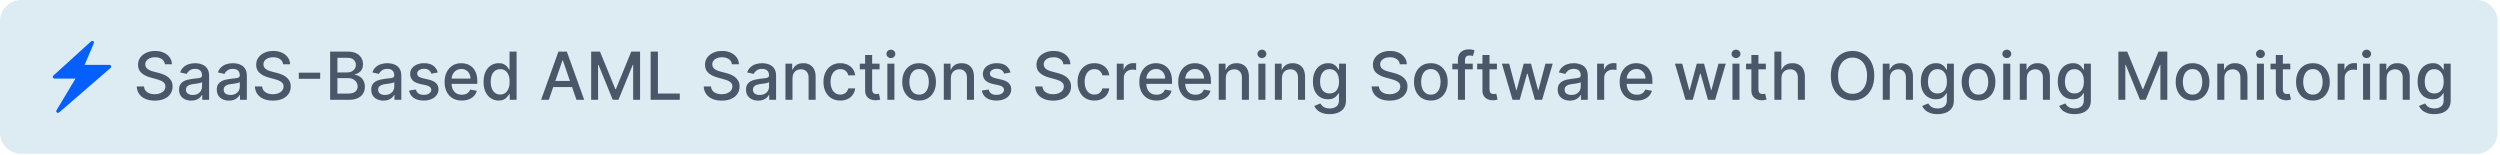
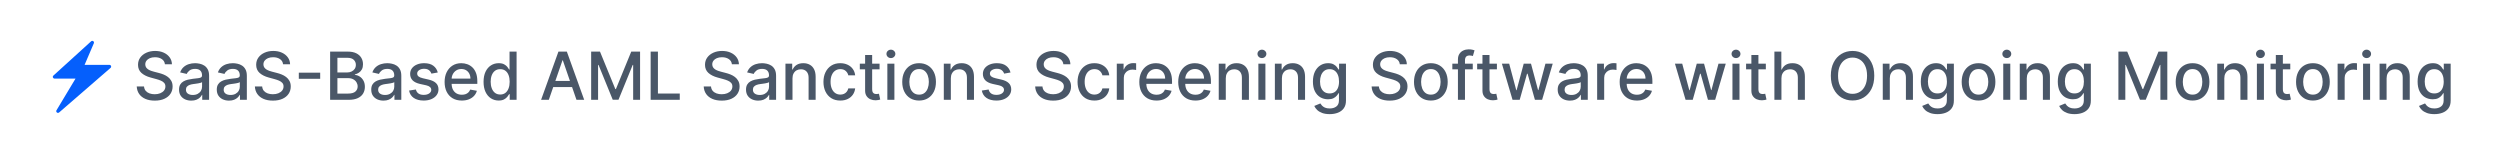
<svg xmlns="http://www.w3.org/2000/svg" width="708" height="44" viewBox="0 0 708 44" fill="none">
-   <path d="M0 6C0 2.686 2.686 0 6 0H701.313C704.627 0 707.313 2.686 707.313 6V37.536C707.313 40.85 704.627 43.536 701.313 43.536H6C2.686 43.536 0 40.85 0 37.536V6Z" fill="#DDEBF3" />
  <path d="M31.447 18.689C31.413 18.595 31.351 18.513 31.269 18.456C31.188 18.398 31.09 18.368 30.99 18.368H23.956L26.579 12.247C26.622 12.145 26.63 12.031 26.599 11.924C26.568 11.817 26.502 11.724 26.411 11.66C26.32 11.596 26.209 11.566 26.099 11.573C25.988 11.581 25.883 11.627 25.802 11.703L15.114 21.409C14.968 21.545 14.91 21.759 14.988 21.944C15.065 22.128 15.24 22.255 15.444 22.255H21.39L15.998 31.232C15.872 31.436 15.92 31.699 16.105 31.854C16.192 31.932 16.309 31.971 16.416 31.971C16.523 31.971 16.639 31.932 16.737 31.854L31.311 19.223C31.385 19.159 31.438 19.073 31.462 18.977C31.486 18.882 31.481 18.781 31.447 18.689Z" fill="#055FFC" />
  <path d="M46.709 18.202C46.638 17.57 46.344 17.081 45.829 16.735C45.313 16.384 44.664 16.208 43.882 16.208C43.322 16.208 42.837 16.297 42.428 16.475C42.02 16.648 41.702 16.888 41.475 17.195C41.253 17.497 41.142 17.842 41.142 18.228C41.142 18.553 41.217 18.833 41.368 19.068C41.524 19.304 41.726 19.502 41.975 19.662C42.228 19.817 42.5 19.948 42.788 20.055C43.077 20.157 43.355 20.242 43.622 20.308L44.955 20.655C45.391 20.762 45.837 20.906 46.295 21.088C46.753 21.271 47.178 21.511 47.569 21.808C47.96 22.106 48.275 22.475 48.515 22.915C48.76 23.355 48.882 23.882 48.882 24.495C48.882 25.268 48.682 25.955 48.282 26.555C47.886 27.155 47.311 27.628 46.555 27.975C45.804 28.322 44.895 28.495 43.829 28.495C42.806 28.495 41.922 28.333 41.175 28.009C40.428 27.684 39.844 27.224 39.422 26.628C38.999 26.029 38.766 25.317 38.722 24.495H40.788C40.828 24.988 40.989 25.4 41.269 25.729C41.553 26.053 41.915 26.295 42.355 26.455C42.8 26.611 43.286 26.689 43.815 26.689C44.398 26.689 44.915 26.597 45.369 26.415C45.826 26.229 46.186 25.971 46.449 25.642C46.711 25.308 46.842 24.92 46.842 24.475C46.842 24.071 46.726 23.739 46.495 23.482C46.269 23.224 45.96 23.011 45.569 22.842C45.182 22.673 44.744 22.524 44.255 22.395L42.642 21.955C41.548 21.657 40.682 21.219 40.042 20.642C39.406 20.064 39.088 19.299 39.088 18.348C39.088 17.562 39.302 16.875 39.728 16.288C40.155 15.701 40.733 15.246 41.462 14.921C42.191 14.593 43.013 14.428 43.929 14.428C44.853 14.428 45.669 14.59 46.375 14.915C47.087 15.239 47.647 15.686 48.055 16.255C48.464 16.819 48.678 17.468 48.695 18.202H46.709ZM54.164 28.495C53.515 28.495 52.928 28.375 52.404 28.135C51.879 27.891 51.464 27.537 51.157 27.075C50.855 26.613 50.704 26.046 50.704 25.375C50.704 24.797 50.815 24.322 51.037 23.948C51.259 23.575 51.559 23.279 51.937 23.062C52.315 22.844 52.737 22.68 53.204 22.568C53.67 22.457 54.146 22.373 54.631 22.315C55.244 22.244 55.742 22.186 56.124 22.142C56.506 22.093 56.784 22.015 56.957 21.908C57.131 21.802 57.217 21.628 57.217 21.388V21.342C57.217 20.759 57.053 20.308 56.724 19.988C56.4 19.668 55.915 19.508 55.271 19.508C54.599 19.508 54.071 19.657 53.684 19.955C53.302 20.248 53.037 20.575 52.891 20.935L51.017 20.508C51.239 19.886 51.564 19.384 51.99 19.002C52.422 18.615 52.917 18.335 53.477 18.162C54.037 17.984 54.626 17.895 55.244 17.895C55.653 17.895 56.086 17.944 56.544 18.042C57.006 18.135 57.437 18.308 57.837 18.562C58.242 18.815 58.573 19.177 58.831 19.648C59.089 20.115 59.217 20.722 59.217 21.468V28.269H57.271V26.869H57.191C57.062 27.126 56.868 27.38 56.611 27.628C56.353 27.877 56.022 28.084 55.617 28.249C55.213 28.413 54.728 28.495 54.164 28.495ZM54.597 26.895C55.148 26.895 55.62 26.786 56.011 26.569C56.406 26.351 56.706 26.066 56.911 25.715C57.12 25.36 57.224 24.98 57.224 24.575V23.255C57.153 23.326 57.015 23.393 56.811 23.455C56.611 23.513 56.382 23.564 56.124 23.608C55.866 23.648 55.615 23.686 55.371 23.722C55.126 23.753 54.922 23.779 54.757 23.802C54.371 23.851 54.017 23.933 53.697 24.048C53.382 24.164 53.128 24.331 52.937 24.548C52.751 24.762 52.657 25.046 52.657 25.402C52.657 25.895 52.839 26.268 53.204 26.522C53.568 26.771 54.033 26.895 54.597 26.895ZM64.853 28.495C64.204 28.495 63.617 28.375 63.093 28.135C62.568 27.891 62.153 27.537 61.846 27.075C61.544 26.613 61.392 26.046 61.392 25.375C61.392 24.797 61.504 24.322 61.726 23.948C61.948 23.575 62.248 23.279 62.626 23.062C63.004 22.844 63.426 22.68 63.892 22.568C64.359 22.457 64.835 22.373 65.319 22.315C65.933 22.244 66.43 22.186 66.813 22.142C67.195 22.093 67.473 22.015 67.646 21.908C67.819 21.802 67.906 21.628 67.906 21.388V21.342C67.906 20.759 67.742 20.308 67.413 19.988C67.088 19.668 66.604 19.508 65.959 19.508C65.288 19.508 64.759 19.657 64.373 19.955C63.99 20.248 63.726 20.575 63.579 20.935L61.706 20.508C61.928 19.886 62.252 19.384 62.679 19.002C63.11 18.615 63.606 18.335 64.166 18.162C64.726 17.984 65.315 17.895 65.933 17.895C66.341 17.895 66.775 17.944 67.233 18.042C67.695 18.135 68.126 18.308 68.526 18.562C68.93 18.815 69.262 19.177 69.519 19.648C69.777 20.115 69.906 20.722 69.906 21.468V28.269H67.959V26.869H67.879C67.75 27.126 67.557 27.38 67.299 27.628C67.041 27.877 66.71 28.084 66.306 28.249C65.901 28.413 65.417 28.495 64.853 28.495ZM65.286 26.895C65.837 26.895 66.308 26.786 66.699 26.569C67.095 26.351 67.395 26.066 67.599 25.715C67.808 25.36 67.913 24.98 67.913 24.575V23.255C67.841 23.326 67.704 23.393 67.499 23.455C67.299 23.513 67.07 23.564 66.813 23.608C66.555 23.648 66.304 23.686 66.059 23.722C65.815 23.753 65.61 23.779 65.446 23.802C65.059 23.851 64.706 23.933 64.386 24.048C64.07 24.164 63.817 24.331 63.626 24.548C63.439 24.762 63.346 25.046 63.346 25.402C63.346 25.895 63.528 26.268 63.892 26.522C64.257 26.771 64.721 26.895 65.286 26.895ZM80.168 18.202C80.097 17.57 79.804 17.081 79.288 16.735C78.772 16.384 78.124 16.208 77.341 16.208C76.781 16.208 76.297 16.297 75.888 16.475C75.479 16.648 75.161 16.888 74.934 17.195C74.712 17.497 74.601 17.842 74.601 18.228C74.601 18.553 74.677 18.833 74.828 19.068C74.983 19.304 75.186 19.502 75.434 19.662C75.688 19.817 75.959 19.948 76.248 20.055C76.537 20.157 76.815 20.242 77.081 20.308L78.415 20.655C78.85 20.762 79.297 20.906 79.755 21.088C80.213 21.271 80.637 21.511 81.028 21.808C81.419 22.106 81.735 22.475 81.975 22.915C82.219 23.355 82.341 23.882 82.341 24.495C82.341 25.268 82.141 25.955 81.741 26.555C81.346 27.155 80.77 27.628 80.015 27.975C79.264 28.322 78.355 28.495 77.288 28.495C76.266 28.495 75.381 28.333 74.635 28.009C73.888 27.684 73.303 27.224 72.881 26.628C72.459 26.029 72.226 25.317 72.181 24.495H74.248C74.288 24.988 74.448 25.4 74.728 25.729C75.012 26.053 75.374 26.295 75.815 26.455C76.259 26.611 76.746 26.689 77.275 26.689C77.857 26.689 78.375 26.597 78.828 26.415C79.286 26.229 79.646 25.971 79.908 25.642C80.17 25.308 80.301 24.92 80.301 24.475C80.301 24.071 80.186 23.739 79.955 23.482C79.728 23.224 79.419 23.011 79.028 22.842C78.641 22.673 78.204 22.524 77.715 22.395L76.101 21.955C75.008 21.657 74.141 21.219 73.501 20.642C72.866 20.064 72.548 19.299 72.548 18.348C72.548 17.562 72.761 16.875 73.188 16.288C73.615 15.701 74.192 15.246 74.921 14.921C75.65 14.593 76.472 14.428 77.388 14.428C78.312 14.428 79.128 14.59 79.835 14.915C80.546 15.239 81.106 15.686 81.515 16.255C81.924 16.819 82.137 17.468 82.155 18.202H80.168ZM90.677 20.575V22.308H84.623V20.575H90.677ZM93.493 28.269V14.615H98.494C99.463 14.615 100.265 14.775 100.9 15.095C101.536 15.41 102.011 15.839 102.327 16.381C102.643 16.919 102.8 17.526 102.8 18.202C102.8 18.77 102.696 19.25 102.487 19.642C102.278 20.028 101.998 20.339 101.647 20.575C101.3 20.806 100.918 20.975 100.5 21.082V21.215C100.954 21.237 101.396 21.384 101.827 21.655C102.263 21.922 102.623 22.302 102.907 22.795C103.192 23.288 103.334 23.888 103.334 24.595C103.334 25.293 103.169 25.92 102.84 26.475C102.516 27.026 102.014 27.464 101.334 27.788C100.654 28.108 99.785 28.269 98.727 28.269H93.493ZM95.553 26.502H98.527C99.514 26.502 100.22 26.311 100.647 25.928C101.074 25.546 101.287 25.069 101.287 24.495C101.287 24.064 101.178 23.668 100.96 23.308C100.743 22.948 100.431 22.662 100.027 22.448C99.627 22.235 99.151 22.128 98.6 22.128H95.553V26.502ZM95.553 20.522H98.314C98.776 20.522 99.191 20.433 99.56 20.255C99.934 20.077 100.229 19.828 100.447 19.508C100.669 19.184 100.78 18.802 100.78 18.362C100.78 17.797 100.583 17.324 100.187 16.942C99.791 16.559 99.185 16.368 98.367 16.368H95.553V20.522ZM108.597 28.495C107.948 28.495 107.362 28.375 106.837 28.135C106.313 27.891 105.897 27.537 105.59 27.075C105.288 26.613 105.137 26.046 105.137 25.375C105.137 24.797 105.248 24.322 105.47 23.948C105.693 23.575 105.993 23.279 106.37 23.062C106.748 22.844 107.171 22.68 107.637 22.568C108.104 22.457 108.579 22.373 109.064 22.315C109.677 22.244 110.175 22.186 110.557 22.142C110.94 22.093 111.217 22.015 111.391 21.908C111.564 21.802 111.651 21.628 111.651 21.388V21.342C111.651 20.759 111.486 20.308 111.157 19.988C110.833 19.668 110.348 19.508 109.704 19.508C109.033 19.508 108.504 19.657 108.117 19.955C107.735 20.248 107.471 20.575 107.324 20.935L105.45 20.508C105.673 19.886 105.997 19.384 106.424 19.002C106.855 18.615 107.351 18.335 107.911 18.162C108.471 17.984 109.059 17.895 109.677 17.895C110.086 17.895 110.52 17.944 110.977 18.042C111.44 18.135 111.871 18.308 112.271 18.562C112.675 18.815 113.006 19.177 113.264 19.648C113.522 20.115 113.651 20.722 113.651 21.468V28.269H111.704V26.869H111.624C111.495 27.126 111.302 27.38 111.044 27.628C110.786 27.877 110.455 28.084 110.051 28.249C109.646 28.413 109.162 28.495 108.597 28.495ZM109.031 26.895C109.582 26.895 110.053 26.786 110.444 26.569C110.84 26.351 111.14 26.066 111.344 25.715C111.553 25.36 111.657 24.98 111.657 24.575V23.255C111.586 23.326 111.448 23.393 111.244 23.455C111.044 23.513 110.815 23.564 110.557 23.608C110.3 23.648 110.048 23.686 109.804 23.722C109.559 23.753 109.355 23.779 109.191 23.802C108.804 23.851 108.451 23.933 108.131 24.048C107.815 24.164 107.562 24.331 107.371 24.548C107.184 24.762 107.091 25.046 107.091 25.402C107.091 25.895 107.273 26.268 107.637 26.522C108.002 26.771 108.466 26.895 109.031 26.895ZM123.979 20.528L122.173 20.848C122.097 20.617 121.977 20.397 121.813 20.188C121.653 19.979 121.435 19.808 121.159 19.675C120.884 19.542 120.539 19.475 120.126 19.475C119.561 19.475 119.09 19.602 118.713 19.855C118.335 20.104 118.146 20.426 118.146 20.822C118.146 21.164 118.273 21.439 118.526 21.648C118.779 21.857 119.188 22.028 119.753 22.162L121.379 22.535C122.322 22.753 123.024 23.088 123.486 23.542C123.948 23.995 124.179 24.584 124.179 25.308C124.179 25.922 124.002 26.468 123.646 26.948C123.295 27.424 122.804 27.797 122.173 28.069C121.546 28.34 120.819 28.475 119.993 28.475C118.846 28.475 117.91 28.231 117.186 27.742C116.461 27.248 116.017 26.549 115.852 25.642L117.779 25.349C117.899 25.851 118.146 26.231 118.519 26.488C118.893 26.742 119.379 26.869 119.979 26.869C120.633 26.869 121.155 26.733 121.546 26.462C121.937 26.186 122.133 25.851 122.133 25.455C122.133 25.135 122.013 24.866 121.773 24.648C121.537 24.431 121.175 24.266 120.686 24.155L118.953 23.775C117.997 23.557 117.29 23.211 116.832 22.735C116.379 22.259 116.152 21.657 116.152 20.928C116.152 20.324 116.321 19.795 116.659 19.342C116.997 18.888 117.464 18.535 118.059 18.282C118.655 18.024 119.337 17.895 120.106 17.895C121.213 17.895 122.084 18.135 122.719 18.615C123.355 19.09 123.775 19.728 123.979 20.528ZM130.785 28.475C129.776 28.475 128.907 28.26 128.178 27.828C127.453 27.393 126.893 26.782 126.498 25.995C126.107 25.204 125.911 24.277 125.911 23.215C125.911 22.166 126.107 21.242 126.498 20.442C126.893 19.642 127.444 19.017 128.151 18.568C128.862 18.119 129.693 17.895 130.645 17.895C131.222 17.895 131.782 17.991 132.325 18.182C132.867 18.373 133.354 18.673 133.785 19.082C134.216 19.491 134.556 20.022 134.805 20.675C135.054 21.324 135.178 22.113 135.178 23.042V23.748H127.038V22.255H133.225C133.225 21.731 133.118 21.266 132.905 20.862C132.691 20.453 132.391 20.131 132.005 19.895C131.622 19.659 131.173 19.542 130.658 19.542C130.098 19.542 129.609 19.679 129.191 19.955C128.778 20.226 128.458 20.582 128.231 21.022C128.009 21.457 127.898 21.931 127.898 22.442V23.608C127.898 24.293 128.018 24.875 128.258 25.355C128.502 25.835 128.842 26.202 129.278 26.455C129.713 26.704 130.222 26.828 130.805 26.828C131.182 26.828 131.527 26.775 131.838 26.669C132.149 26.557 132.418 26.393 132.645 26.175C132.871 25.957 133.045 25.689 133.165 25.369L135.051 25.709C134.9 26.264 134.629 26.751 134.238 27.169C133.851 27.582 133.365 27.904 132.778 28.135C132.196 28.362 131.531 28.475 130.785 28.475ZM141.223 28.469C140.397 28.469 139.659 28.257 139.01 27.835C138.365 27.409 137.859 26.802 137.49 26.015C137.125 25.224 136.943 24.275 136.943 23.168C136.943 22.062 137.128 21.115 137.496 20.328C137.87 19.542 138.381 18.939 139.03 18.522C139.679 18.104 140.414 17.895 141.237 17.895C141.872 17.895 142.383 18.002 142.77 18.215C143.161 18.424 143.463 18.668 143.677 18.948C143.894 19.228 144.063 19.475 144.183 19.688H144.303V14.615H146.297V28.269H144.35V26.675H144.183C144.063 26.893 143.89 27.142 143.663 27.422C143.441 27.702 143.134 27.946 142.743 28.155C142.352 28.364 141.845 28.469 141.223 28.469ZM141.663 26.768C142.237 26.768 142.721 26.617 143.117 26.315C143.517 26.009 143.819 25.584 144.023 25.042C144.232 24.5 144.337 23.868 144.337 23.148C144.337 22.437 144.234 21.815 144.03 21.282C143.826 20.748 143.526 20.333 143.13 20.035C142.734 19.737 142.245 19.588 141.663 19.588C141.063 19.588 140.563 19.744 140.163 20.055C139.763 20.366 139.461 20.791 139.257 21.328C139.057 21.866 138.956 22.473 138.956 23.148C138.956 23.833 139.059 24.448 139.263 24.995C139.468 25.542 139.77 25.975 140.17 26.295C140.574 26.611 141.072 26.768 141.663 26.768ZM155.424 28.269H153.237L158.15 14.615H160.53L165.444 28.269H163.257L159.397 17.095H159.29L155.424 28.269ZM155.79 22.922H162.884V24.655H155.79V22.922ZM167.416 14.615H169.916L174.263 25.229H174.423L178.769 14.615H181.269V28.269H179.309V18.388H179.183L175.156 28.249H173.529L169.502 18.382H169.376V28.269H167.416V14.615ZM184.265 28.269V14.615H186.325V26.495H192.511V28.269H184.265ZM207.277 18.202C207.206 17.57 206.912 17.081 206.397 16.735C205.881 16.384 205.232 16.208 204.45 16.208C203.89 16.208 203.406 16.297 202.997 16.475C202.588 16.648 202.27 16.888 202.043 17.195C201.821 17.497 201.71 17.842 201.71 18.228C201.71 18.553 201.786 18.833 201.937 19.068C202.092 19.304 202.295 19.502 202.543 19.662C202.797 19.817 203.068 19.948 203.357 20.055C203.646 20.157 203.923 20.242 204.19 20.308L205.524 20.655C205.959 20.762 206.406 20.906 206.864 21.088C207.321 21.271 207.746 21.511 208.137 21.808C208.528 22.106 208.844 22.475 209.084 22.915C209.328 23.355 209.45 23.882 209.45 24.495C209.45 25.268 209.25 25.955 208.85 26.555C208.455 27.155 207.879 27.628 207.124 27.975C206.372 28.322 205.464 28.495 204.397 28.495C203.375 28.495 202.49 28.333 201.743 28.009C200.997 27.684 200.412 27.224 199.99 26.628C199.568 26.029 199.334 25.317 199.29 24.495H201.357C201.397 24.988 201.557 25.4 201.837 25.729C202.121 26.053 202.483 26.295 202.923 26.455C203.368 26.611 203.855 26.689 204.384 26.689C204.966 26.689 205.484 26.597 205.937 26.415C206.395 26.229 206.755 25.971 207.017 25.642C207.279 25.308 207.41 24.92 207.41 24.475C207.41 24.071 207.295 23.739 207.064 23.482C206.837 23.224 206.528 23.011 206.137 22.842C205.75 22.673 205.312 22.524 204.824 22.395L203.21 21.955C202.117 21.657 201.25 21.219 200.61 20.642C199.974 20.064 199.657 19.299 199.657 18.348C199.657 17.562 199.87 16.875 200.297 16.288C200.723 15.701 201.301 15.246 202.03 14.921C202.759 14.593 203.581 14.428 204.497 14.428C205.421 14.428 206.237 14.59 206.944 14.915C207.655 15.239 208.215 15.686 208.624 16.255C209.033 16.819 209.246 17.468 209.264 18.202H207.277ZM214.732 28.495C214.083 28.495 213.497 28.375 212.972 28.135C212.448 27.891 212.032 27.537 211.725 27.075C211.423 26.613 211.272 26.046 211.272 25.375C211.272 24.797 211.383 24.322 211.605 23.948C211.828 23.575 212.128 23.279 212.505 23.062C212.883 22.844 213.305 22.68 213.772 22.568C214.239 22.457 214.714 22.373 215.199 22.315C215.812 22.244 216.31 22.186 216.692 22.142C217.074 22.093 217.352 22.015 217.526 21.908C217.699 21.802 217.786 21.628 217.786 21.388V21.342C217.786 20.759 217.621 20.308 217.292 19.988C216.968 19.668 216.483 19.508 215.839 19.508C215.168 19.508 214.639 19.657 214.252 19.955C213.87 20.248 213.605 20.575 213.459 20.935L211.585 20.508C211.808 19.886 212.132 19.384 212.559 19.002C212.99 18.615 213.485 18.335 214.045 18.162C214.605 17.984 215.194 17.895 215.812 17.895C216.221 17.895 216.654 17.944 217.112 18.042C217.574 18.135 218.006 18.308 218.406 18.562C218.81 18.815 219.141 19.177 219.399 19.648C219.657 20.115 219.786 20.722 219.786 21.468V28.269H217.839V26.869H217.759C217.63 27.126 217.437 27.38 217.179 27.628C216.921 27.877 216.59 28.084 216.186 28.249C215.781 28.413 215.297 28.495 214.732 28.495ZM215.166 26.895C215.717 26.895 216.188 26.786 216.579 26.569C216.974 26.351 217.274 26.066 217.479 25.715C217.688 25.36 217.792 24.98 217.792 24.575V23.255C217.721 23.326 217.583 23.393 217.379 23.455C217.179 23.513 216.95 23.564 216.692 23.608C216.434 23.648 216.183 23.686 215.939 23.722C215.694 23.753 215.49 23.779 215.326 23.802C214.939 23.851 214.585 23.933 214.265 24.048C213.95 24.164 213.697 24.331 213.505 24.548C213.319 24.762 213.225 25.046 213.225 25.402C213.225 25.895 213.408 26.268 213.772 26.522C214.137 26.771 214.601 26.895 215.166 26.895ZM224.434 22.188V28.269H222.441V18.028H224.354V19.695H224.481C224.716 19.153 225.085 18.717 225.587 18.388C226.094 18.059 226.732 17.895 227.501 17.895C228.199 17.895 228.81 18.042 229.334 18.335C229.859 18.624 230.265 19.055 230.554 19.628C230.843 20.202 230.988 20.911 230.988 21.755V28.269H228.994V21.995C228.994 21.253 228.801 20.673 228.414 20.255C228.028 19.833 227.496 19.622 226.821 19.622C226.359 19.622 225.948 19.722 225.587 19.922C225.232 20.122 224.95 20.415 224.741 20.802C224.536 21.184 224.434 21.646 224.434 22.188ZM237.975 28.475C236.983 28.475 236.13 28.251 235.414 27.802C234.703 27.349 234.157 26.724 233.774 25.928C233.392 25.133 233.201 24.222 233.201 23.195C233.201 22.155 233.397 21.237 233.788 20.442C234.179 19.642 234.73 19.017 235.441 18.568C236.152 18.119 236.99 17.895 237.955 17.895C238.732 17.895 239.426 18.039 240.035 18.328C240.644 18.613 241.135 19.013 241.508 19.528C241.886 20.044 242.11 20.646 242.181 21.335H240.241C240.135 20.855 239.89 20.442 239.508 20.095C239.13 19.748 238.623 19.575 237.988 19.575C237.432 19.575 236.946 19.722 236.528 20.015C236.114 20.304 235.792 20.717 235.561 21.255C235.33 21.788 235.214 22.419 235.214 23.148C235.214 23.895 235.328 24.54 235.554 25.082C235.781 25.624 236.101 26.044 236.514 26.342C236.932 26.64 237.423 26.788 237.988 26.788C238.366 26.788 238.708 26.72 239.015 26.582C239.326 26.44 239.586 26.237 239.795 25.975C240.008 25.713 240.157 25.397 240.241 25.029H242.181C242.11 25.691 241.895 26.282 241.535 26.802C241.175 27.322 240.692 27.731 240.088 28.029C239.488 28.326 238.783 28.475 237.975 28.475ZM249.093 18.028V19.628H243.5V18.028H249.093ZM245 15.575H246.993V25.262C246.993 25.648 247.051 25.94 247.166 26.135C247.282 26.326 247.431 26.457 247.613 26.529C247.8 26.595 248.002 26.628 248.22 26.628C248.38 26.628 248.52 26.617 248.64 26.595C248.76 26.573 248.853 26.555 248.92 26.542L249.28 28.189C249.164 28.233 249 28.277 248.787 28.322C248.573 28.371 248.307 28.397 247.987 28.402C247.462 28.411 246.973 28.317 246.52 28.122C246.066 27.926 245.7 27.624 245.42 27.215C245.14 26.806 245 26.293 245 25.675V15.575ZM251.298 28.269V18.028H253.292V28.269H251.298ZM252.305 16.448C251.958 16.448 251.661 16.333 251.412 16.102C251.167 15.866 251.045 15.586 251.045 15.261C251.045 14.933 251.167 14.653 251.412 14.421C251.661 14.186 251.958 14.068 252.305 14.068C252.652 14.068 252.947 14.186 253.192 14.421C253.441 14.653 253.565 14.933 253.565 15.261C253.565 15.586 253.441 15.866 253.192 16.102C252.947 16.333 252.652 16.448 252.305 16.448ZM260.287 28.475C259.327 28.475 258.489 28.255 257.773 27.815C257.058 27.375 256.502 26.76 256.107 25.968C255.711 25.177 255.513 24.253 255.513 23.195C255.513 22.133 255.711 21.204 256.107 20.408C256.502 19.613 257.058 18.995 257.773 18.555C258.489 18.115 259.327 17.895 260.287 17.895C261.247 17.895 262.085 18.115 262.8 18.555C263.516 18.995 264.071 19.613 264.467 20.408C264.863 21.204 265.06 22.133 265.06 23.195C265.06 24.253 264.863 25.177 264.467 25.968C264.071 26.76 263.516 27.375 262.8 27.815C262.085 28.255 261.247 28.475 260.287 28.475ZM260.294 26.802C260.916 26.802 261.431 26.637 261.84 26.308C262.249 25.98 262.551 25.542 262.747 24.995C262.947 24.448 263.047 23.846 263.047 23.188C263.047 22.535 262.947 21.935 262.747 21.388C262.551 20.837 262.249 20.395 261.84 20.062C261.431 19.728 260.916 19.562 260.294 19.562C259.667 19.562 259.147 19.728 258.734 20.062C258.325 20.395 258.02 20.837 257.82 21.388C257.625 21.935 257.527 22.535 257.527 23.188C257.527 23.846 257.625 24.448 257.82 24.995C258.02 25.542 258.325 25.98 258.734 26.308C259.147 26.637 259.667 26.802 260.294 26.802ZM269.279 22.188V28.269H267.285V18.028H269.199V19.695H269.326C269.561 19.153 269.93 18.717 270.432 18.388C270.939 18.059 271.577 17.895 272.346 17.895C273.043 17.895 273.655 18.042 274.179 18.335C274.703 18.624 275.11 19.055 275.399 19.628C275.688 20.202 275.832 20.911 275.832 21.755V28.269H273.839V21.995C273.839 21.253 273.646 20.673 273.259 20.255C272.872 19.833 272.341 19.622 271.666 19.622C271.203 19.622 270.792 19.722 270.432 19.922C270.077 20.122 269.794 20.415 269.586 20.802C269.381 21.184 269.279 21.646 269.279 22.188ZM286.179 20.528L284.373 20.848C284.297 20.617 284.177 20.397 284.013 20.188C283.853 19.979 283.635 19.808 283.359 19.675C283.084 19.542 282.739 19.475 282.326 19.475C281.761 19.475 281.29 19.602 280.913 19.855C280.535 20.104 280.346 20.426 280.346 20.822C280.346 21.164 280.473 21.439 280.726 21.648C280.979 21.857 281.388 22.028 281.953 22.162L283.579 22.535C284.522 22.753 285.224 23.088 285.686 23.542C286.148 23.995 286.379 24.584 286.379 25.308C286.379 25.922 286.202 26.468 285.846 26.948C285.495 27.424 285.004 27.797 284.373 28.069C283.746 28.34 283.019 28.475 282.193 28.475C281.046 28.475 280.11 28.231 279.386 27.742C278.661 27.248 278.217 26.549 278.052 25.642L279.979 25.349C280.099 25.851 280.346 26.231 280.719 26.488C281.093 26.742 281.579 26.869 282.179 26.869C282.833 26.869 283.355 26.733 283.746 26.462C284.137 26.186 284.333 25.851 284.333 25.455C284.333 25.135 284.213 24.866 283.973 24.648C283.737 24.431 283.375 24.266 282.886 24.155L281.153 23.775C280.197 23.557 279.49 23.211 279.032 22.735C278.579 22.259 278.352 21.657 278.352 20.928C278.352 20.324 278.521 19.795 278.859 19.342C279.197 18.888 279.664 18.535 280.259 18.282C280.855 18.024 281.537 17.895 282.306 17.895C283.413 17.895 284.284 18.135 284.919 18.615C285.555 19.09 285.975 19.728 286.179 20.528ZM301.146 18.202C301.075 17.57 300.782 17.081 300.266 16.735C299.751 16.384 299.102 16.208 298.32 16.208C297.76 16.208 297.275 16.297 296.866 16.475C296.457 16.648 296.14 16.888 295.913 17.195C295.691 17.497 295.58 17.842 295.58 18.228C295.58 18.553 295.655 18.833 295.806 19.068C295.962 19.304 296.164 19.502 296.413 19.662C296.666 19.817 296.937 19.948 297.226 20.055C297.515 20.157 297.793 20.242 298.06 20.308L299.393 20.655C299.829 20.762 300.275 20.906 300.733 21.088C301.191 21.271 301.615 21.511 302.007 21.808C302.398 22.106 302.713 22.475 302.953 22.915C303.198 23.355 303.32 23.882 303.32 24.495C303.32 25.268 303.12 25.955 302.72 26.555C302.324 27.155 301.749 27.628 300.993 27.975C300.242 28.322 299.333 28.495 298.266 28.495C297.244 28.495 296.36 28.333 295.613 28.009C294.866 27.684 294.282 27.224 293.86 26.628C293.437 26.029 293.204 25.317 293.16 24.495H295.226C295.266 24.988 295.426 25.4 295.706 25.729C295.991 26.053 296.353 26.295 296.793 26.455C297.237 26.611 297.724 26.689 298.253 26.689C298.835 26.689 299.353 26.597 299.806 26.415C300.264 26.229 300.624 25.971 300.886 25.642C301.149 25.308 301.28 24.92 301.28 24.475C301.28 24.071 301.164 23.739 300.933 23.482C300.706 23.224 300.398 23.011 300.006 22.842C299.62 22.673 299.182 22.524 298.693 22.395L297.08 21.955C295.986 21.657 295.12 21.219 294.48 20.642C293.844 20.064 293.526 19.299 293.526 18.348C293.526 17.562 293.74 16.875 294.166 16.288C294.593 15.701 295.171 15.246 295.9 14.921C296.629 14.593 297.451 14.428 298.366 14.428C299.291 14.428 300.106 14.59 300.813 14.915C301.524 15.239 302.084 15.686 302.493 16.255C302.902 16.819 303.115 17.468 303.133 18.202H301.146ZM309.935 28.475C308.944 28.475 308.091 28.251 307.375 27.802C306.664 27.349 306.117 26.724 305.735 25.928C305.353 25.133 305.162 24.222 305.162 23.195C305.162 22.155 305.357 21.237 305.748 20.442C306.139 19.642 306.691 19.017 307.402 18.568C308.113 18.119 308.951 17.895 309.915 17.895C310.693 17.895 311.386 18.039 311.995 18.328C312.604 18.613 313.095 19.013 313.469 19.528C313.846 20.044 314.071 20.646 314.142 21.335H312.202C312.095 20.855 311.851 20.442 311.468 20.095C311.091 19.748 310.584 19.575 309.948 19.575C309.393 19.575 308.906 19.722 308.488 20.015C308.075 20.304 307.753 20.717 307.522 21.255C307.291 21.788 307.175 22.419 307.175 23.148C307.175 23.895 307.288 24.54 307.515 25.082C307.742 25.624 308.062 26.044 308.475 26.342C308.893 26.64 309.384 26.788 309.948 26.788C310.326 26.788 310.668 26.72 310.975 26.582C311.286 26.44 311.546 26.237 311.755 25.975C311.968 25.713 312.117 25.397 312.202 25.029H314.142C314.071 25.691 313.855 26.282 313.495 26.802C313.135 27.322 312.653 27.731 312.048 28.029C311.448 28.326 310.744 28.475 309.935 28.475ZM316.274 28.269V18.028H318.2V19.655H318.307C318.494 19.104 318.823 18.671 319.294 18.355C319.769 18.035 320.307 17.875 320.907 17.875C321.032 17.875 321.178 17.879 321.347 17.888C321.52 17.897 321.656 17.908 321.754 17.922V19.828C321.674 19.806 321.532 19.782 321.327 19.755C321.123 19.724 320.918 19.708 320.714 19.708C320.243 19.708 319.823 19.808 319.454 20.008C319.089 20.204 318.8 20.477 318.587 20.828C318.374 21.175 318.267 21.571 318.267 22.015V28.269H316.274ZM327.526 28.475C326.517 28.475 325.648 28.26 324.919 27.828C324.194 27.393 323.634 26.782 323.239 25.995C322.848 25.204 322.652 24.277 322.652 23.215C322.652 22.166 322.848 21.242 323.239 20.442C323.634 19.642 324.186 19.017 324.892 18.568C325.603 18.119 326.434 17.895 327.386 17.895C327.963 17.895 328.523 17.991 329.066 18.182C329.608 18.373 330.095 18.673 330.526 19.082C330.957 19.491 331.297 20.022 331.546 20.675C331.795 21.324 331.919 22.113 331.919 23.042V23.748H323.779V22.255H329.966C329.966 21.731 329.859 21.266 329.646 20.862C329.432 20.453 329.132 20.131 328.746 19.895C328.363 19.659 327.915 19.542 327.399 19.542C326.839 19.542 326.35 19.679 325.932 19.955C325.519 20.226 325.199 20.582 324.972 21.022C324.75 21.457 324.639 21.931 324.639 22.442V23.608C324.639 24.293 324.759 24.875 324.999 25.355C325.243 25.835 325.583 26.202 326.019 26.455C326.454 26.704 326.963 26.828 327.546 26.828C327.923 26.828 328.268 26.775 328.579 26.669C328.89 26.557 329.159 26.393 329.386 26.175C329.612 25.957 329.786 25.689 329.906 25.369L331.792 25.709C331.641 26.264 331.37 26.751 330.979 27.169C330.592 27.582 330.106 27.904 329.519 28.135C328.937 28.362 328.272 28.475 327.526 28.475ZM338.544 28.475C337.535 28.475 336.666 28.26 335.938 27.828C335.213 27.393 334.653 26.782 334.257 25.995C333.866 25.204 333.671 24.277 333.671 23.215C333.671 22.166 333.866 21.242 334.257 20.442C334.653 19.642 335.204 19.017 335.911 18.568C336.622 18.119 337.453 17.895 338.404 17.895C338.982 17.895 339.542 17.991 340.084 18.182C340.627 18.373 341.113 18.673 341.544 19.082C341.975 19.491 342.316 20.022 342.564 20.675C342.813 21.324 342.938 22.113 342.938 23.042V23.748H334.797V22.255H340.984C340.984 21.731 340.878 21.266 340.664 20.862C340.451 20.453 340.151 20.131 339.764 19.895C339.382 19.659 338.933 19.542 338.418 19.542C337.858 19.542 337.369 19.679 336.951 19.955C336.538 20.226 336.218 20.582 335.991 21.022C335.769 21.457 335.658 21.931 335.658 22.442V23.608C335.658 24.293 335.778 24.875 336.018 25.355C336.262 25.835 336.602 26.202 337.038 26.455C337.473 26.704 337.982 26.828 338.564 26.828C338.942 26.828 339.287 26.775 339.598 26.669C339.909 26.557 340.178 26.393 340.404 26.175C340.631 25.957 340.804 25.689 340.924 25.369L342.811 25.709C342.66 26.264 342.389 26.751 341.998 27.169C341.611 27.582 341.124 27.904 340.538 28.135C339.955 28.362 339.291 28.475 338.544 28.475ZM347.143 22.188V28.269H345.149V18.028H347.063V19.695H347.19C347.425 19.153 347.794 18.717 348.296 18.388C348.803 18.059 349.441 17.895 350.21 17.895C350.907 17.895 351.519 18.042 352.043 18.335C352.567 18.624 352.974 19.055 353.263 19.628C353.552 20.202 353.696 20.911 353.696 21.755V28.269H351.703V21.995C351.703 21.253 351.51 20.673 351.123 20.255C350.736 19.833 350.205 19.622 349.53 19.622C349.067 19.622 348.656 19.722 348.296 19.922C347.941 20.122 347.658 20.415 347.45 20.802C347.245 21.184 347.143 21.646 347.143 22.188ZM356.37 28.269V18.028H358.363V28.269H356.37ZM357.377 16.448C357.03 16.448 356.732 16.333 356.483 16.102C356.239 15.866 356.117 15.586 356.117 15.261C356.117 14.933 356.239 14.653 356.483 14.421C356.732 14.186 357.03 14.068 357.377 14.068C357.723 14.068 358.019 14.186 358.263 14.421C358.512 14.653 358.637 14.933 358.637 15.261C358.637 15.586 358.512 15.866 358.263 16.102C358.019 16.333 357.723 16.448 357.377 16.448ZM363.038 22.188V28.269H361.045V18.028H362.958V19.695H363.085C363.321 19.153 363.69 18.717 364.192 18.388C364.698 18.059 365.336 17.895 366.105 17.895C366.803 17.895 367.414 18.042 367.939 18.335C368.463 18.624 368.87 19.055 369.159 19.628C369.447 20.202 369.592 20.911 369.592 21.755V28.269H367.599V21.995C367.599 21.253 367.405 20.673 367.019 20.255C366.632 19.833 366.101 19.622 365.425 19.622C364.963 19.622 364.552 19.722 364.192 19.922C363.836 20.122 363.554 20.415 363.345 20.802C363.141 21.184 363.038 21.646 363.038 22.188ZM376.559 32.322C375.745 32.322 375.045 32.215 374.459 32.002C373.876 31.789 373.401 31.506 373.032 31.155C372.663 30.804 372.388 30.42 372.205 30.002L373.919 29.295C374.039 29.491 374.199 29.698 374.399 29.915C374.603 30.137 374.879 30.326 375.225 30.482C375.577 30.637 376.028 30.715 376.579 30.715C377.334 30.715 377.959 30.531 378.452 30.162C378.946 29.797 379.192 29.215 379.192 28.415V26.402H379.066C378.946 26.62 378.772 26.862 378.546 27.128C378.323 27.395 378.017 27.626 377.625 27.822C377.234 28.017 376.725 28.115 376.099 28.115C375.29 28.115 374.561 27.926 373.912 27.549C373.268 27.166 372.756 26.604 372.379 25.862C372.005 25.115 371.819 24.197 371.819 23.108C371.819 22.02 372.003 21.086 372.372 20.308C372.745 19.53 373.256 18.935 373.905 18.522C374.554 18.104 375.29 17.895 376.112 17.895C376.748 17.895 377.261 18.002 377.652 18.215C378.043 18.424 378.348 18.668 378.566 18.948C378.788 19.228 378.959 19.475 379.079 19.688H379.226V18.028H381.179V28.495C381.179 29.375 380.974 30.098 380.566 30.662C380.157 31.226 379.603 31.644 378.906 31.915C378.212 32.187 377.43 32.322 376.559 32.322ZM376.539 26.462C377.112 26.462 377.597 26.328 377.992 26.062C378.392 25.791 378.694 25.404 378.899 24.902C379.108 24.395 379.212 23.788 379.212 23.082C379.212 22.393 379.11 21.786 378.906 21.262C378.701 20.737 378.401 20.328 378.006 20.035C377.61 19.737 377.121 19.588 376.539 19.588C375.939 19.588 375.439 19.744 375.039 20.055C374.639 20.362 374.337 20.779 374.132 21.308C373.932 21.837 373.832 22.428 373.832 23.082C373.832 23.753 373.934 24.342 374.139 24.848C374.343 25.355 374.645 25.751 375.045 26.035C375.45 26.32 375.948 26.462 376.539 26.462ZM396.428 18.202C396.357 17.57 396.063 17.081 395.548 16.735C395.032 16.384 394.383 16.208 393.601 16.208C393.041 16.208 392.557 16.297 392.148 16.475C391.739 16.648 391.421 16.888 391.194 17.195C390.972 17.497 390.861 17.842 390.861 18.228C390.861 18.553 390.936 18.833 391.088 19.068C391.243 19.304 391.445 19.502 391.694 19.662C391.948 19.817 392.219 19.948 392.508 20.055C392.797 20.157 393.074 20.242 393.341 20.308L394.674 20.655C395.11 20.762 395.557 20.906 396.014 21.088C396.472 21.271 396.897 21.511 397.288 21.808C397.679 22.106 397.994 22.475 398.234 22.915C398.479 23.355 398.601 23.882 398.601 24.495C398.601 25.268 398.401 25.955 398.001 26.555C397.606 27.155 397.03 27.628 396.274 27.975C395.523 28.322 394.614 28.495 393.548 28.495C392.525 28.495 391.641 28.333 390.894 28.009C390.148 27.684 389.563 27.224 389.141 26.628C388.719 26.029 388.485 25.317 388.441 24.495H390.508C390.548 24.988 390.708 25.4 390.988 25.729C391.272 26.053 391.634 26.295 392.074 26.455C392.519 26.611 393.005 26.689 393.534 26.689C394.117 26.689 394.634 26.597 395.088 26.415C395.545 26.229 395.906 25.971 396.168 25.642C396.43 25.308 396.561 24.92 396.561 24.475C396.561 24.071 396.446 23.739 396.214 23.482C395.988 23.224 395.679 23.011 395.288 22.842C394.901 22.673 394.463 22.524 393.974 22.395L392.361 21.955C391.268 21.657 390.401 21.219 389.761 20.642C389.125 20.064 388.808 19.299 388.808 18.348C388.808 17.562 389.021 16.875 389.448 16.288C389.874 15.701 390.452 15.246 391.181 14.921C391.91 14.593 392.732 14.428 393.648 14.428C394.572 14.428 395.388 14.59 396.094 14.915C396.806 15.239 397.366 15.686 397.774 16.255C398.183 16.819 398.397 17.468 398.414 18.202H396.428ZM405.216 28.475C404.256 28.475 403.419 28.255 402.703 27.815C401.987 27.375 401.432 26.76 401.036 25.968C400.641 25.177 400.443 24.253 400.443 23.195C400.443 22.133 400.641 21.204 401.036 20.408C401.432 19.613 401.987 18.995 402.703 18.555C403.419 18.115 404.256 17.895 405.216 17.895C406.176 17.895 407.014 18.115 407.73 18.555C408.445 18.995 409.001 19.613 409.396 20.408C409.792 21.204 409.99 22.133 409.99 23.195C409.99 24.253 409.792 25.177 409.396 25.968C409.001 26.76 408.445 27.375 407.73 27.815C407.014 28.255 406.176 28.475 405.216 28.475ZM405.223 26.802C405.845 26.802 406.361 26.637 406.77 26.308C407.179 25.98 407.481 25.542 407.676 24.995C407.876 24.448 407.976 23.846 407.976 23.188C407.976 22.535 407.876 21.935 407.676 21.388C407.481 20.837 407.179 20.395 406.77 20.062C406.361 19.728 405.845 19.562 405.223 19.562C404.596 19.562 404.076 19.728 403.663 20.062C403.254 20.395 402.95 20.837 402.75 21.388C402.554 21.935 402.456 22.535 402.456 23.188C402.456 23.846 402.554 24.448 402.75 24.995C402.95 25.542 403.254 25.98 403.663 26.308C404.076 26.637 404.596 26.802 405.223 26.802ZM417.088 18.028V19.628H411.302V18.028H417.088ZM412.888 28.269V16.841C412.888 16.201 413.028 15.67 413.308 15.248C413.588 14.822 413.959 14.504 414.422 14.295C414.884 14.082 415.386 13.975 415.928 13.975C416.328 13.975 416.671 14.008 416.955 14.075C417.239 14.137 417.451 14.195 417.588 14.248L417.122 15.861C417.028 15.835 416.908 15.804 416.762 15.768C416.615 15.728 416.437 15.708 416.228 15.708C415.744 15.708 415.397 15.828 415.188 16.068C414.984 16.308 414.882 16.655 414.882 17.108V28.269H412.888ZM423.925 18.028V19.628H418.332V18.028H423.925ZM419.832 15.575H421.825V25.262C421.825 25.648 421.883 25.94 421.999 26.135C422.114 26.326 422.263 26.457 422.445 26.529C422.632 26.595 422.834 26.628 423.052 26.628C423.212 26.628 423.352 26.617 423.472 26.595C423.592 26.573 423.685 26.555 423.752 26.542L424.112 28.189C423.996 28.233 423.832 28.277 423.619 28.322C423.405 28.371 423.139 28.397 422.819 28.402C422.294 28.411 421.805 28.317 421.352 28.122C420.898 27.926 420.532 27.624 420.252 27.215C419.972 26.806 419.832 26.293 419.832 25.675V15.575ZM428.35 28.269L425.337 18.028H427.397L429.404 25.549H429.504L431.517 18.028H433.577L435.577 25.515H435.677L437.671 18.028H439.731L436.724 28.269H434.691L432.611 20.875H432.457L430.377 28.269H428.35ZM444.603 28.495C443.954 28.495 443.367 28.375 442.842 28.135C442.318 27.891 441.902 27.537 441.596 27.075C441.294 26.613 441.142 26.046 441.142 25.375C441.142 24.797 441.254 24.322 441.476 23.948C441.698 23.575 441.998 23.279 442.376 23.062C442.754 22.844 443.176 22.68 443.643 22.568C444.109 22.457 444.585 22.373 445.069 22.315C445.683 22.244 446.18 22.186 446.563 22.142C446.945 22.093 447.223 22.015 447.396 21.908C447.569 21.802 447.656 21.628 447.656 21.388V21.342C447.656 20.759 447.492 20.308 447.163 19.988C446.838 19.668 446.354 19.508 445.709 19.508C445.038 19.508 444.509 19.657 444.123 19.955C443.74 20.248 443.476 20.575 443.329 20.935L441.456 20.508C441.678 19.886 442.002 19.384 442.429 19.002C442.86 18.615 443.356 18.335 443.916 18.162C444.476 17.984 445.065 17.895 445.683 17.895C446.091 17.895 446.525 17.944 446.983 18.042C447.445 18.135 447.876 18.308 448.276 18.562C448.68 18.815 449.012 19.177 449.269 19.648C449.527 20.115 449.656 20.722 449.656 21.468V28.269H447.709V26.869H447.629C447.5 27.126 447.307 27.38 447.049 27.628C446.791 27.877 446.46 28.084 446.056 28.249C445.651 28.413 445.167 28.495 444.603 28.495ZM445.036 26.895C445.587 26.895 446.058 26.786 446.449 26.569C446.845 26.351 447.145 26.066 447.349 25.715C447.558 25.36 447.663 24.98 447.663 24.575V23.255C447.592 23.326 447.454 23.393 447.249 23.455C447.049 23.513 446.82 23.564 446.563 23.608C446.305 23.648 446.054 23.686 445.809 23.722C445.565 23.753 445.36 23.779 445.196 23.802C444.809 23.851 444.456 23.933 444.136 24.048C443.82 24.164 443.567 24.331 443.376 24.548C443.189 24.762 443.096 25.046 443.096 25.402C443.096 25.895 443.278 26.268 443.643 26.522C444.007 26.771 444.471 26.895 445.036 26.895ZM452.311 28.269V18.028H454.238V19.655H454.345C454.531 19.104 454.86 18.671 455.331 18.355C455.807 18.035 456.345 17.875 456.945 17.875C457.069 17.875 457.216 17.879 457.385 17.888C457.558 17.897 457.694 17.908 457.791 17.922V19.828C457.711 19.806 457.569 19.782 457.365 19.755C457.16 19.724 456.956 19.708 456.751 19.708C456.28 19.708 455.86 19.808 455.491 20.008C455.127 20.204 454.838 20.477 454.625 20.828C454.411 21.175 454.305 21.571 454.305 22.015V28.269H452.311ZM463.563 28.475C462.554 28.475 461.685 28.26 460.956 27.828C460.232 27.393 459.672 26.782 459.276 25.995C458.885 25.204 458.69 24.277 458.69 23.215C458.69 22.166 458.885 21.242 459.276 20.442C459.672 19.642 460.223 19.017 460.93 18.568C461.641 18.119 462.472 17.895 463.423 17.895C464.001 17.895 464.561 17.991 465.103 18.182C465.645 18.373 466.132 18.673 466.563 19.082C466.994 19.491 467.334 20.022 467.583 20.675C467.832 21.324 467.957 22.113 467.957 23.042V23.748H459.816V22.255H466.003C466.003 21.731 465.897 21.266 465.683 20.862C465.47 20.453 465.17 20.131 464.783 19.895C464.401 19.659 463.952 19.542 463.436 19.542C462.876 19.542 462.388 19.679 461.97 19.955C461.556 20.226 461.236 20.582 461.01 21.022C460.788 21.457 460.676 21.931 460.676 22.442V23.608C460.676 24.293 460.796 24.875 461.036 25.355C461.281 25.835 461.621 26.202 462.056 26.455C462.492 26.704 463.001 26.828 463.583 26.828C463.961 26.828 464.305 26.775 464.617 26.669C464.928 26.557 465.197 26.393 465.423 26.175C465.65 25.957 465.823 25.689 465.943 25.369L467.83 25.709C467.679 26.264 467.408 26.751 467.017 27.169C466.63 27.582 466.143 27.904 465.557 28.135C464.974 28.362 464.31 28.475 463.563 28.475ZM477.357 28.269L474.343 18.028H476.404L478.41 25.549H478.51L480.524 18.028H482.584L484.584 25.515H484.684L486.677 18.028H488.737L485.73 28.269H483.697L481.617 20.875H481.464L479.384 28.269H477.357ZM490.629 28.269V18.028H492.622V28.269H490.629ZM491.636 16.448C491.289 16.448 490.991 16.333 490.742 16.102C490.498 15.866 490.376 15.586 490.376 15.261C490.376 14.933 490.498 14.653 490.742 14.421C490.991 14.186 491.289 14.068 491.636 14.068C491.982 14.068 492.278 14.186 492.522 14.421C492.771 14.653 492.896 14.933 492.896 15.261C492.896 15.586 492.771 15.866 492.522 16.102C492.278 16.333 491.982 16.448 491.636 16.448ZM500.084 18.028V19.628H494.491V18.028H500.084ZM495.991 15.575H497.984V25.262C497.984 25.648 498.042 25.94 498.158 26.135C498.273 26.326 498.422 26.457 498.604 26.529C498.791 26.595 498.993 26.628 499.211 26.628C499.371 26.628 499.511 26.617 499.631 26.595C499.751 26.573 499.844 26.555 499.911 26.542L500.271 28.189C500.155 28.233 499.991 28.277 499.778 28.322C499.564 28.371 499.298 28.397 498.978 28.402C498.453 28.411 497.964 28.317 497.511 28.122C497.058 27.926 496.691 27.624 496.411 27.215C496.131 26.806 495.991 26.293 495.991 25.675V15.575ZM504.503 22.188V28.269H502.509V14.615H504.476V19.695H504.603C504.843 19.144 505.209 18.706 505.703 18.382C506.196 18.057 506.841 17.895 507.636 17.895C508.338 17.895 508.952 18.039 509.476 18.328C510.005 18.617 510.414 19.048 510.703 19.622C510.996 20.191 511.143 20.902 511.143 21.755V28.269H509.15V21.995C509.15 21.244 508.956 20.662 508.57 20.248C508.183 19.831 507.645 19.622 506.956 19.622C506.485 19.622 506.063 19.722 505.689 19.922C505.321 20.122 505.029 20.415 504.816 20.802C504.607 21.184 504.503 21.646 504.503 22.188ZM530.792 21.442C530.792 22.899 530.525 24.153 529.992 25.202C529.458 26.246 528.727 27.051 527.798 27.615C526.874 28.175 525.823 28.455 524.645 28.455C523.463 28.455 522.407 28.175 521.478 27.615C520.554 27.051 519.825 26.244 519.292 25.195C518.758 24.146 518.491 22.895 518.491 21.442C518.491 19.984 518.758 18.733 519.292 17.688C519.825 16.639 520.554 15.835 521.478 15.275C522.407 14.71 523.463 14.428 524.645 14.428C525.823 14.428 526.874 14.71 527.798 15.275C528.727 15.835 529.458 16.639 529.992 17.688C530.525 18.733 530.792 19.984 530.792 21.442ZM528.752 21.442C528.752 20.331 528.572 19.395 528.212 18.635C527.856 17.87 527.367 17.293 526.745 16.901C526.127 16.506 525.427 16.308 524.645 16.308C523.858 16.308 523.156 16.506 522.538 16.901C521.92 17.293 521.432 17.87 521.072 18.635C520.716 19.395 520.538 20.331 520.538 21.442C520.538 22.553 520.716 23.491 521.072 24.255C521.432 25.015 521.92 25.593 522.538 25.988C523.156 26.38 523.858 26.575 524.645 26.575C525.427 26.575 526.127 26.38 526.745 25.988C527.367 25.593 527.856 25.015 528.212 24.255C528.572 23.491 528.752 22.553 528.752 21.442ZM535.194 22.188V28.269H533.2V18.028H535.114V19.695H535.24C535.476 19.153 535.845 18.717 536.347 18.388C536.854 18.059 537.492 17.895 538.26 17.895C538.958 17.895 539.569 18.042 540.094 18.335C540.618 18.624 541.025 19.055 541.314 19.628C541.603 20.202 541.747 20.911 541.747 21.755V28.269H539.754V21.995C539.754 21.253 539.56 20.673 539.174 20.255C538.787 19.833 538.256 19.622 537.58 19.622C537.118 19.622 536.707 19.722 536.347 19.922C535.991 20.122 535.709 20.415 535.5 20.802C535.296 21.184 535.194 21.646 535.194 22.188ZM548.714 32.322C547.901 32.322 547.201 32.215 546.614 32.002C546.032 31.789 545.556 31.506 545.187 31.155C544.818 30.804 544.543 30.42 544.361 30.002L546.074 29.295C546.194 29.491 546.354 29.698 546.554 29.915C546.758 30.137 547.034 30.326 547.381 30.482C547.732 30.637 548.183 30.715 548.734 30.715C549.49 30.715 550.114 30.531 550.607 30.162C551.101 29.797 551.348 29.215 551.348 28.415V26.402H551.221C551.101 26.62 550.928 26.862 550.701 27.128C550.479 27.395 550.172 27.626 549.781 27.822C549.39 28.017 548.881 28.115 548.254 28.115C547.445 28.115 546.716 27.926 546.067 27.549C545.423 27.166 544.912 26.604 544.534 25.862C544.161 25.115 543.974 24.197 543.974 23.108C543.974 22.02 544.158 21.086 544.527 20.308C544.901 19.53 545.412 18.935 546.061 18.522C546.71 18.104 547.445 17.895 548.267 17.895C548.903 17.895 549.416 18.002 549.807 18.215C550.199 18.424 550.503 18.668 550.721 18.948C550.943 19.228 551.114 19.475 551.234 19.688H551.381V18.028H553.334V28.495C553.334 29.375 553.13 30.098 552.721 30.662C552.312 31.226 551.759 31.644 551.061 31.915C550.367 32.187 549.585 32.322 548.714 32.322ZM548.694 26.462C549.267 26.462 549.752 26.328 550.147 26.062C550.547 25.791 550.85 25.404 551.054 24.902C551.263 24.395 551.368 23.788 551.368 23.082C551.368 22.393 551.265 21.786 551.061 21.262C550.856 20.737 550.556 20.328 550.161 20.035C549.765 19.737 549.276 19.588 548.694 19.588C548.094 19.588 547.594 19.744 547.194 20.055C546.794 20.362 546.492 20.779 546.287 21.308C546.087 21.837 545.987 22.428 545.987 23.082C545.987 23.753 546.09 24.342 546.294 24.848C546.498 25.355 546.801 25.751 547.201 26.035C547.605 26.32 548.103 26.462 548.694 26.462ZM560.321 28.475C559.361 28.475 558.523 28.255 557.808 27.815C557.092 27.375 556.537 26.76 556.141 25.968C555.745 25.177 555.548 24.253 555.548 23.195C555.548 22.133 555.745 21.204 556.141 20.408C556.537 19.613 557.092 18.995 557.808 18.555C558.523 18.115 559.361 17.895 560.321 17.895C561.281 17.895 562.119 18.115 562.835 18.555C563.55 18.995 564.106 19.613 564.501 20.408C564.897 21.204 565.095 22.133 565.095 23.195C565.095 24.253 564.897 25.177 564.501 25.968C564.106 26.76 563.55 27.375 562.835 27.815C562.119 28.255 561.281 28.475 560.321 28.475ZM560.328 26.802C560.95 26.802 561.466 26.637 561.874 26.308C562.283 25.98 562.586 25.542 562.781 24.995C562.981 24.448 563.081 23.846 563.081 23.188C563.081 22.535 562.981 21.935 562.781 21.388C562.586 20.837 562.283 20.395 561.874 20.062C561.466 19.728 560.95 19.562 560.328 19.562C559.701 19.562 559.181 19.728 558.768 20.062C558.359 20.395 558.054 20.837 557.854 21.388C557.659 21.935 557.561 22.535 557.561 23.188C557.561 23.846 557.659 24.448 557.854 24.995C558.054 25.542 558.359 25.98 558.768 26.308C559.181 26.637 559.701 26.802 560.328 26.802ZM567.32 28.269V18.028H569.313V28.269H567.32ZM568.326 16.448C567.98 16.448 567.682 16.333 567.433 16.102C567.189 15.866 567.066 15.586 567.066 15.261C567.066 14.933 567.189 14.653 567.433 14.421C567.682 14.186 567.98 14.068 568.326 14.068C568.673 14.068 568.969 14.186 569.213 14.421C569.462 14.653 569.586 14.933 569.586 15.261C569.586 15.586 569.462 15.866 569.213 16.102C568.969 16.333 568.673 16.448 568.326 16.448ZM573.988 22.188V28.269H571.995V18.028H573.908V19.695H574.035C574.27 19.153 574.639 18.717 575.142 18.388C575.648 18.059 576.286 17.895 577.055 17.895C577.753 17.895 578.364 18.042 578.888 18.335C579.413 18.624 579.82 19.055 580.108 19.628C580.397 20.202 580.542 20.911 580.542 21.755V28.269H578.548V21.995C578.548 21.253 578.355 20.673 577.968 20.255C577.582 19.833 577.051 19.622 576.375 19.622C575.913 19.622 575.502 19.722 575.142 19.922C574.786 20.122 574.504 20.415 574.295 20.802C574.09 21.184 573.988 21.646 573.988 22.188ZM587.509 32.322C586.695 32.322 585.995 32.215 585.409 32.002C584.826 31.789 584.351 31.506 583.982 31.155C583.613 30.804 583.337 30.42 583.155 30.002L584.869 29.295C584.989 29.491 585.149 29.698 585.349 29.915C585.553 30.137 585.829 30.326 586.175 30.482C586.526 30.637 586.978 30.715 587.529 30.715C588.284 30.715 588.909 30.531 589.402 30.162C589.895 29.797 590.142 29.215 590.142 28.415V26.402H590.015C589.895 26.62 589.722 26.862 589.495 27.128C589.273 27.395 588.966 27.626 588.575 27.822C588.184 28.017 587.675 28.115 587.049 28.115C586.24 28.115 585.511 27.926 584.862 27.549C584.217 27.166 583.706 26.604 583.329 25.862C582.955 25.115 582.768 24.197 582.768 23.108C582.768 22.02 582.953 21.086 583.322 20.308C583.695 19.53 584.206 18.935 584.855 18.522C585.504 18.104 586.24 17.895 587.062 17.895C587.698 17.895 588.211 18.002 588.602 18.215C588.993 18.424 589.298 18.668 589.515 18.948C589.738 19.228 589.909 19.475 590.029 19.688H590.175V18.028H592.129V28.495C592.129 29.375 591.924 30.098 591.515 30.662C591.107 31.226 590.553 31.644 589.855 31.915C589.162 32.187 588.38 32.322 587.509 32.322ZM587.489 26.462C588.062 26.462 588.546 26.328 588.942 26.062C589.342 25.791 589.644 25.404 589.849 24.902C590.058 24.395 590.162 23.788 590.162 23.082C590.162 22.393 590.06 21.786 589.855 21.262C589.651 20.737 589.351 20.328 588.955 20.035C588.56 19.737 588.071 19.588 587.489 19.588C586.889 19.588 586.389 19.744 585.989 20.055C585.589 20.362 585.286 20.779 585.082 21.308C584.882 21.837 584.782 22.428 584.782 23.082C584.782 23.753 584.884 24.342 585.089 24.848C585.293 25.355 585.595 25.751 585.995 26.035C586.4 26.32 586.897 26.462 587.489 26.462ZM599.931 14.615H602.431L606.778 25.229H606.938L611.284 14.615H613.784V28.269H611.824V18.388H611.698L607.671 28.249H606.044L602.017 18.382H601.891V28.269H599.931V14.615ZM620.933 28.475C619.973 28.475 619.135 28.255 618.42 27.815C617.704 27.375 617.148 26.76 616.753 25.968C616.357 25.177 616.16 24.253 616.16 23.195C616.16 22.133 616.357 21.204 616.753 20.408C617.148 19.613 617.704 18.995 618.42 18.555C619.135 18.115 619.973 17.895 620.933 17.895C621.893 17.895 622.731 18.115 623.446 18.555C624.162 18.995 624.718 19.613 625.113 20.408C625.509 21.204 625.706 22.133 625.706 23.195C625.706 24.253 625.509 25.177 625.113 25.968C624.718 26.76 624.162 27.375 623.446 27.815C622.731 28.255 621.893 28.475 620.933 28.475ZM620.94 26.802C621.562 26.802 622.077 26.637 622.486 26.308C622.895 25.98 623.198 25.542 623.393 24.995C623.593 24.448 623.693 23.846 623.693 23.188C623.693 22.535 623.593 21.935 623.393 21.388C623.198 20.837 622.895 20.395 622.486 20.062C622.077 19.728 621.562 19.562 620.94 19.562C620.313 19.562 619.793 19.728 619.38 20.062C618.971 20.395 618.666 20.837 618.466 21.388C618.271 21.935 618.173 22.535 618.173 23.188C618.173 23.846 618.271 24.448 618.466 24.995C618.666 25.542 618.971 25.98 619.38 26.308C619.793 26.637 620.313 26.802 620.94 26.802ZM629.925 22.188V28.269H627.932V18.028H629.845V19.695H629.972C630.207 19.153 630.576 18.717 631.078 18.388C631.585 18.059 632.223 17.895 632.992 17.895C633.689 17.895 634.301 18.042 634.825 18.335C635.35 18.624 635.756 19.055 636.045 19.628C636.334 20.202 636.478 20.911 636.478 21.755V28.269H634.485V21.995C634.485 21.253 634.292 20.673 633.905 20.255C633.518 19.833 632.987 19.622 632.312 19.622C631.849 19.622 631.438 19.722 631.078 19.922C630.723 20.122 630.44 20.415 630.232 20.802C630.027 21.184 629.925 21.646 629.925 22.188ZM639.152 28.269V18.028H641.145V28.269H639.152ZM640.159 16.448C639.812 16.448 639.514 16.333 639.265 16.102C639.021 15.866 638.899 15.586 638.899 15.261C638.899 14.933 639.021 14.653 639.265 14.421C639.514 14.186 639.812 14.068 640.159 14.068C640.505 14.068 640.801 14.186 641.045 14.421C641.294 14.653 641.419 14.933 641.419 15.261C641.419 15.586 641.294 15.866 641.045 16.102C640.801 16.333 640.505 16.448 640.159 16.448ZM648.607 18.028V19.628H643.014V18.028H648.607ZM644.514 15.575H646.507V25.262C646.507 25.648 646.565 25.94 646.68 26.135C646.796 26.326 646.945 26.457 647.127 26.529C647.314 26.595 647.516 26.628 647.734 26.628C647.894 26.628 648.034 26.617 648.154 26.595C648.274 26.573 648.367 26.555 648.434 26.542L648.794 28.189C648.678 28.233 648.514 28.277 648.301 28.322C648.087 28.371 647.82 28.397 647.5 28.402C646.976 28.411 646.487 28.317 646.034 28.122C645.58 27.926 645.214 27.624 644.934 27.215C644.654 26.806 644.514 26.293 644.514 25.675V15.575ZM655.016 28.475C654.056 28.475 653.218 28.255 652.502 27.815C651.787 27.375 651.231 26.76 650.836 25.968C650.44 25.177 650.242 24.253 650.242 23.195C650.242 22.133 650.44 21.204 650.836 20.408C651.231 19.613 651.787 18.995 652.502 18.555C653.218 18.115 654.056 17.895 655.016 17.895C655.976 17.895 656.814 18.115 657.529 18.555C658.245 18.995 658.8 19.613 659.196 20.408C659.591 21.204 659.789 22.133 659.789 23.195C659.789 24.253 659.591 25.177 659.196 25.968C658.8 26.76 658.245 27.375 657.529 27.815C656.814 28.255 655.976 28.475 655.016 28.475ZM655.022 26.802C655.645 26.802 656.16 26.637 656.569 26.308C656.978 25.98 657.28 25.542 657.476 24.995C657.676 24.448 657.776 23.846 657.776 23.188C657.776 22.535 657.676 21.935 657.476 21.388C657.28 20.837 656.978 20.395 656.569 20.062C656.16 19.728 655.645 19.562 655.022 19.562C654.396 19.562 653.876 19.728 653.462 20.062C653.053 20.395 652.749 20.837 652.549 21.388C652.353 21.935 652.256 22.535 652.256 23.188C652.256 23.846 652.353 24.448 652.549 24.995C652.749 25.542 653.053 25.98 653.462 26.308C653.876 26.637 654.396 26.802 655.022 26.802ZM662.014 28.269V18.028H663.941V19.655H664.048C664.234 19.104 664.563 18.671 665.034 18.355C665.51 18.035 666.048 17.875 666.648 17.875C666.772 17.875 666.919 17.879 667.088 17.888C667.261 17.897 667.397 17.908 667.494 17.922V19.828C667.414 19.806 667.272 19.782 667.068 19.755C666.863 19.724 666.659 19.708 666.454 19.708C665.983 19.708 665.563 19.808 665.194 20.008C664.83 20.204 664.541 20.477 664.328 20.828C664.114 21.175 664.008 21.571 664.008 22.015V28.269H662.014ZM669.219 28.269V18.028H671.213V28.269H669.219ZM670.226 16.448C669.879 16.448 669.582 16.333 669.333 16.102C669.088 15.866 668.966 15.586 668.966 15.261C668.966 14.933 669.088 14.653 669.333 14.421C669.582 14.186 669.879 14.068 670.226 14.068C670.573 14.068 670.868 14.186 671.113 14.421C671.362 14.653 671.486 14.933 671.486 15.261C671.486 15.586 671.362 15.866 671.113 16.102C670.868 16.333 670.573 16.448 670.226 16.448ZM675.888 22.188V28.269H673.895V18.028H675.808V19.695H675.935C676.17 19.153 676.539 18.717 677.041 18.388C677.548 18.059 678.186 17.895 678.955 17.895C679.653 17.895 680.264 18.042 680.788 18.335C681.313 18.624 681.719 19.055 682.008 19.628C682.297 20.202 682.442 20.911 682.442 21.755V28.269H680.448V21.995C680.448 21.253 680.255 20.673 679.868 20.255C679.481 19.833 678.95 19.622 678.275 19.622C677.813 19.622 677.401 19.722 677.041 19.922C676.686 20.122 676.404 20.415 676.195 20.802C675.99 21.184 675.888 21.646 675.888 22.188ZM689.408 32.322C688.595 32.322 687.895 32.215 687.308 32.002C686.726 31.789 686.251 31.506 685.882 31.155C685.513 30.804 685.237 30.42 685.055 30.002L686.768 29.295C686.888 29.491 687.048 29.698 687.248 29.915C687.453 30.137 687.728 30.326 688.075 30.482C688.426 30.637 688.877 30.715 689.428 30.715C690.184 30.715 690.808 30.531 691.302 30.162C691.795 29.797 692.042 29.215 692.042 28.415V26.402H691.915C691.795 26.62 691.622 26.862 691.395 27.128C691.173 27.395 690.866 27.626 690.475 27.822C690.084 28.017 689.575 28.115 688.948 28.115C688.139 28.115 687.411 27.926 686.762 27.549C686.117 27.166 685.606 26.604 685.228 25.862C684.855 25.115 684.668 24.197 684.668 23.108C684.668 22.02 684.853 21.086 685.222 20.308C685.595 19.53 686.106 18.935 686.755 18.522C687.404 18.104 688.139 17.895 688.962 17.895C689.597 17.895 690.111 18.002 690.502 18.215C690.893 18.424 691.197 18.668 691.415 18.948C691.637 19.228 691.808 19.475 691.928 19.688H692.075V18.028H694.029V28.495C694.029 29.375 693.824 30.098 693.415 30.662C693.006 31.226 692.453 31.644 691.755 31.915C691.062 32.187 690.28 32.322 689.408 32.322ZM689.388 26.462C689.962 26.462 690.446 26.328 690.842 26.062C691.242 25.791 691.544 25.404 691.748 24.902C691.957 24.395 692.062 23.788 692.062 23.082C692.062 22.393 691.96 21.786 691.755 21.262C691.551 20.737 691.251 20.328 690.855 20.035C690.46 19.737 689.971 19.588 689.388 19.588C688.788 19.588 688.288 19.744 687.888 20.055C687.488 20.362 687.186 20.779 686.982 21.308C686.782 21.837 686.682 22.428 686.682 23.082C686.682 23.753 686.784 24.342 686.988 24.848C687.193 25.355 687.495 25.751 687.895 26.035C688.299 26.32 688.797 26.462 689.388 26.462Z" fill="#4A5768" />
</svg>